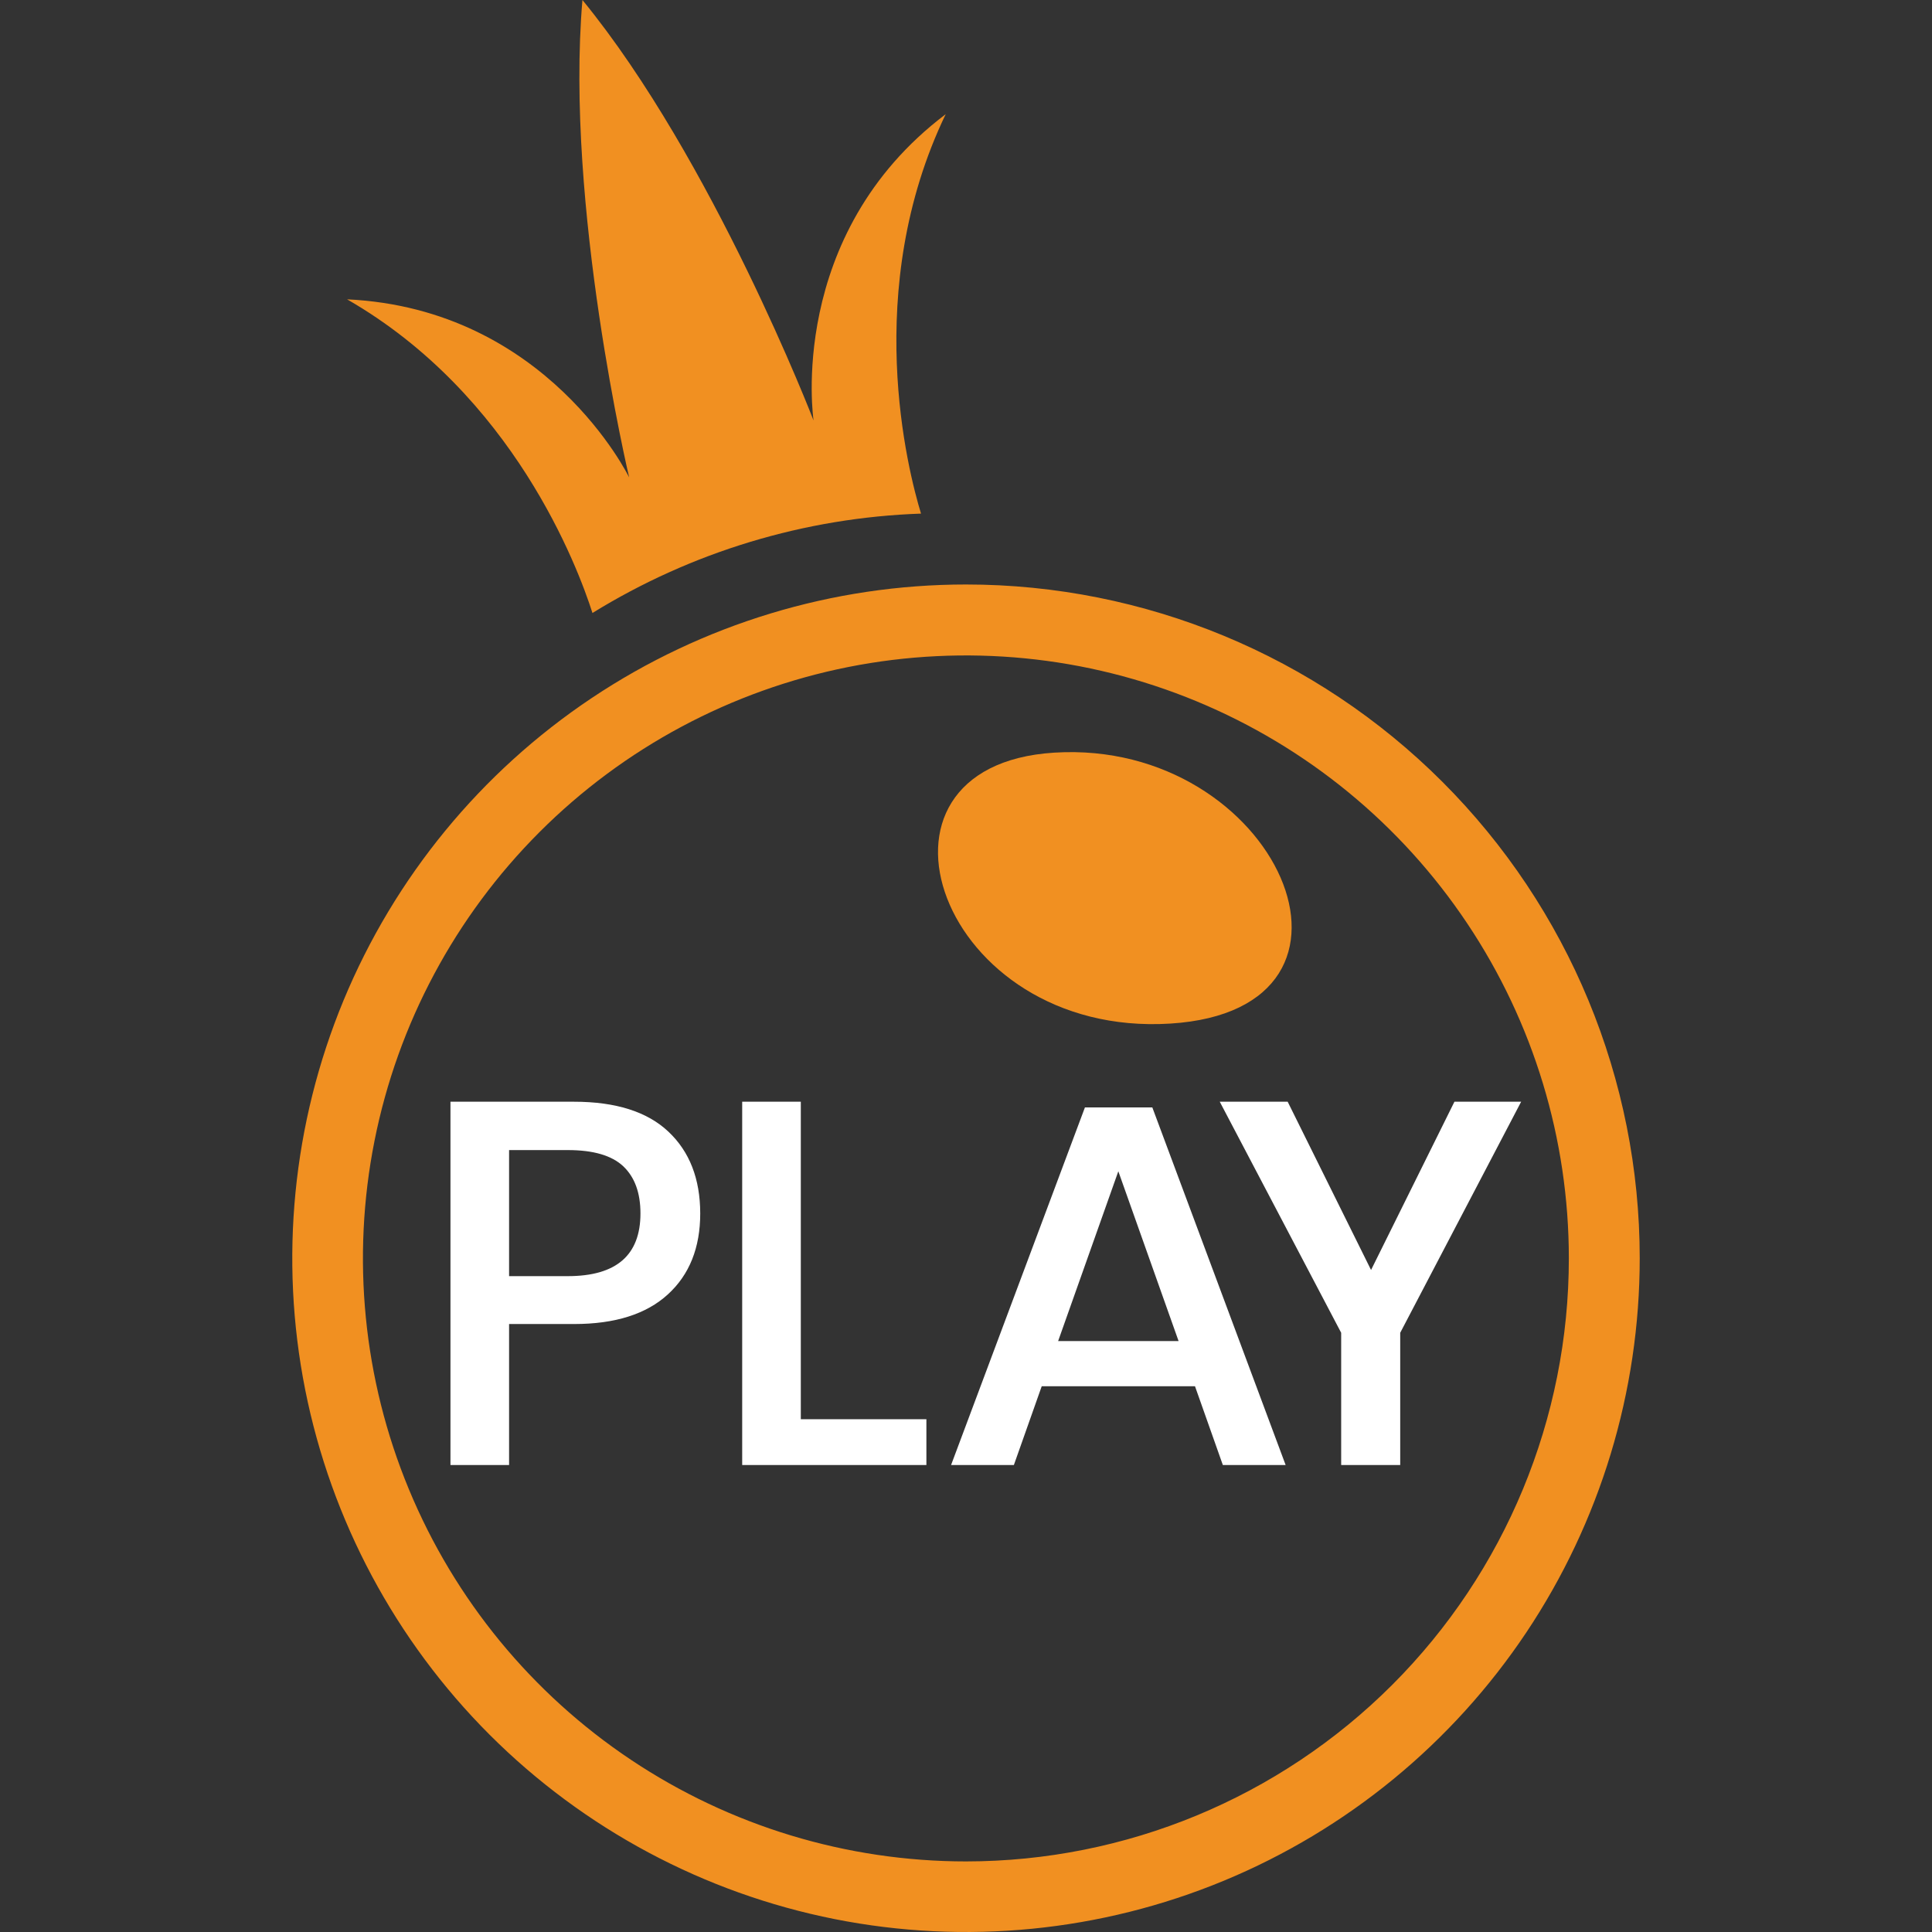
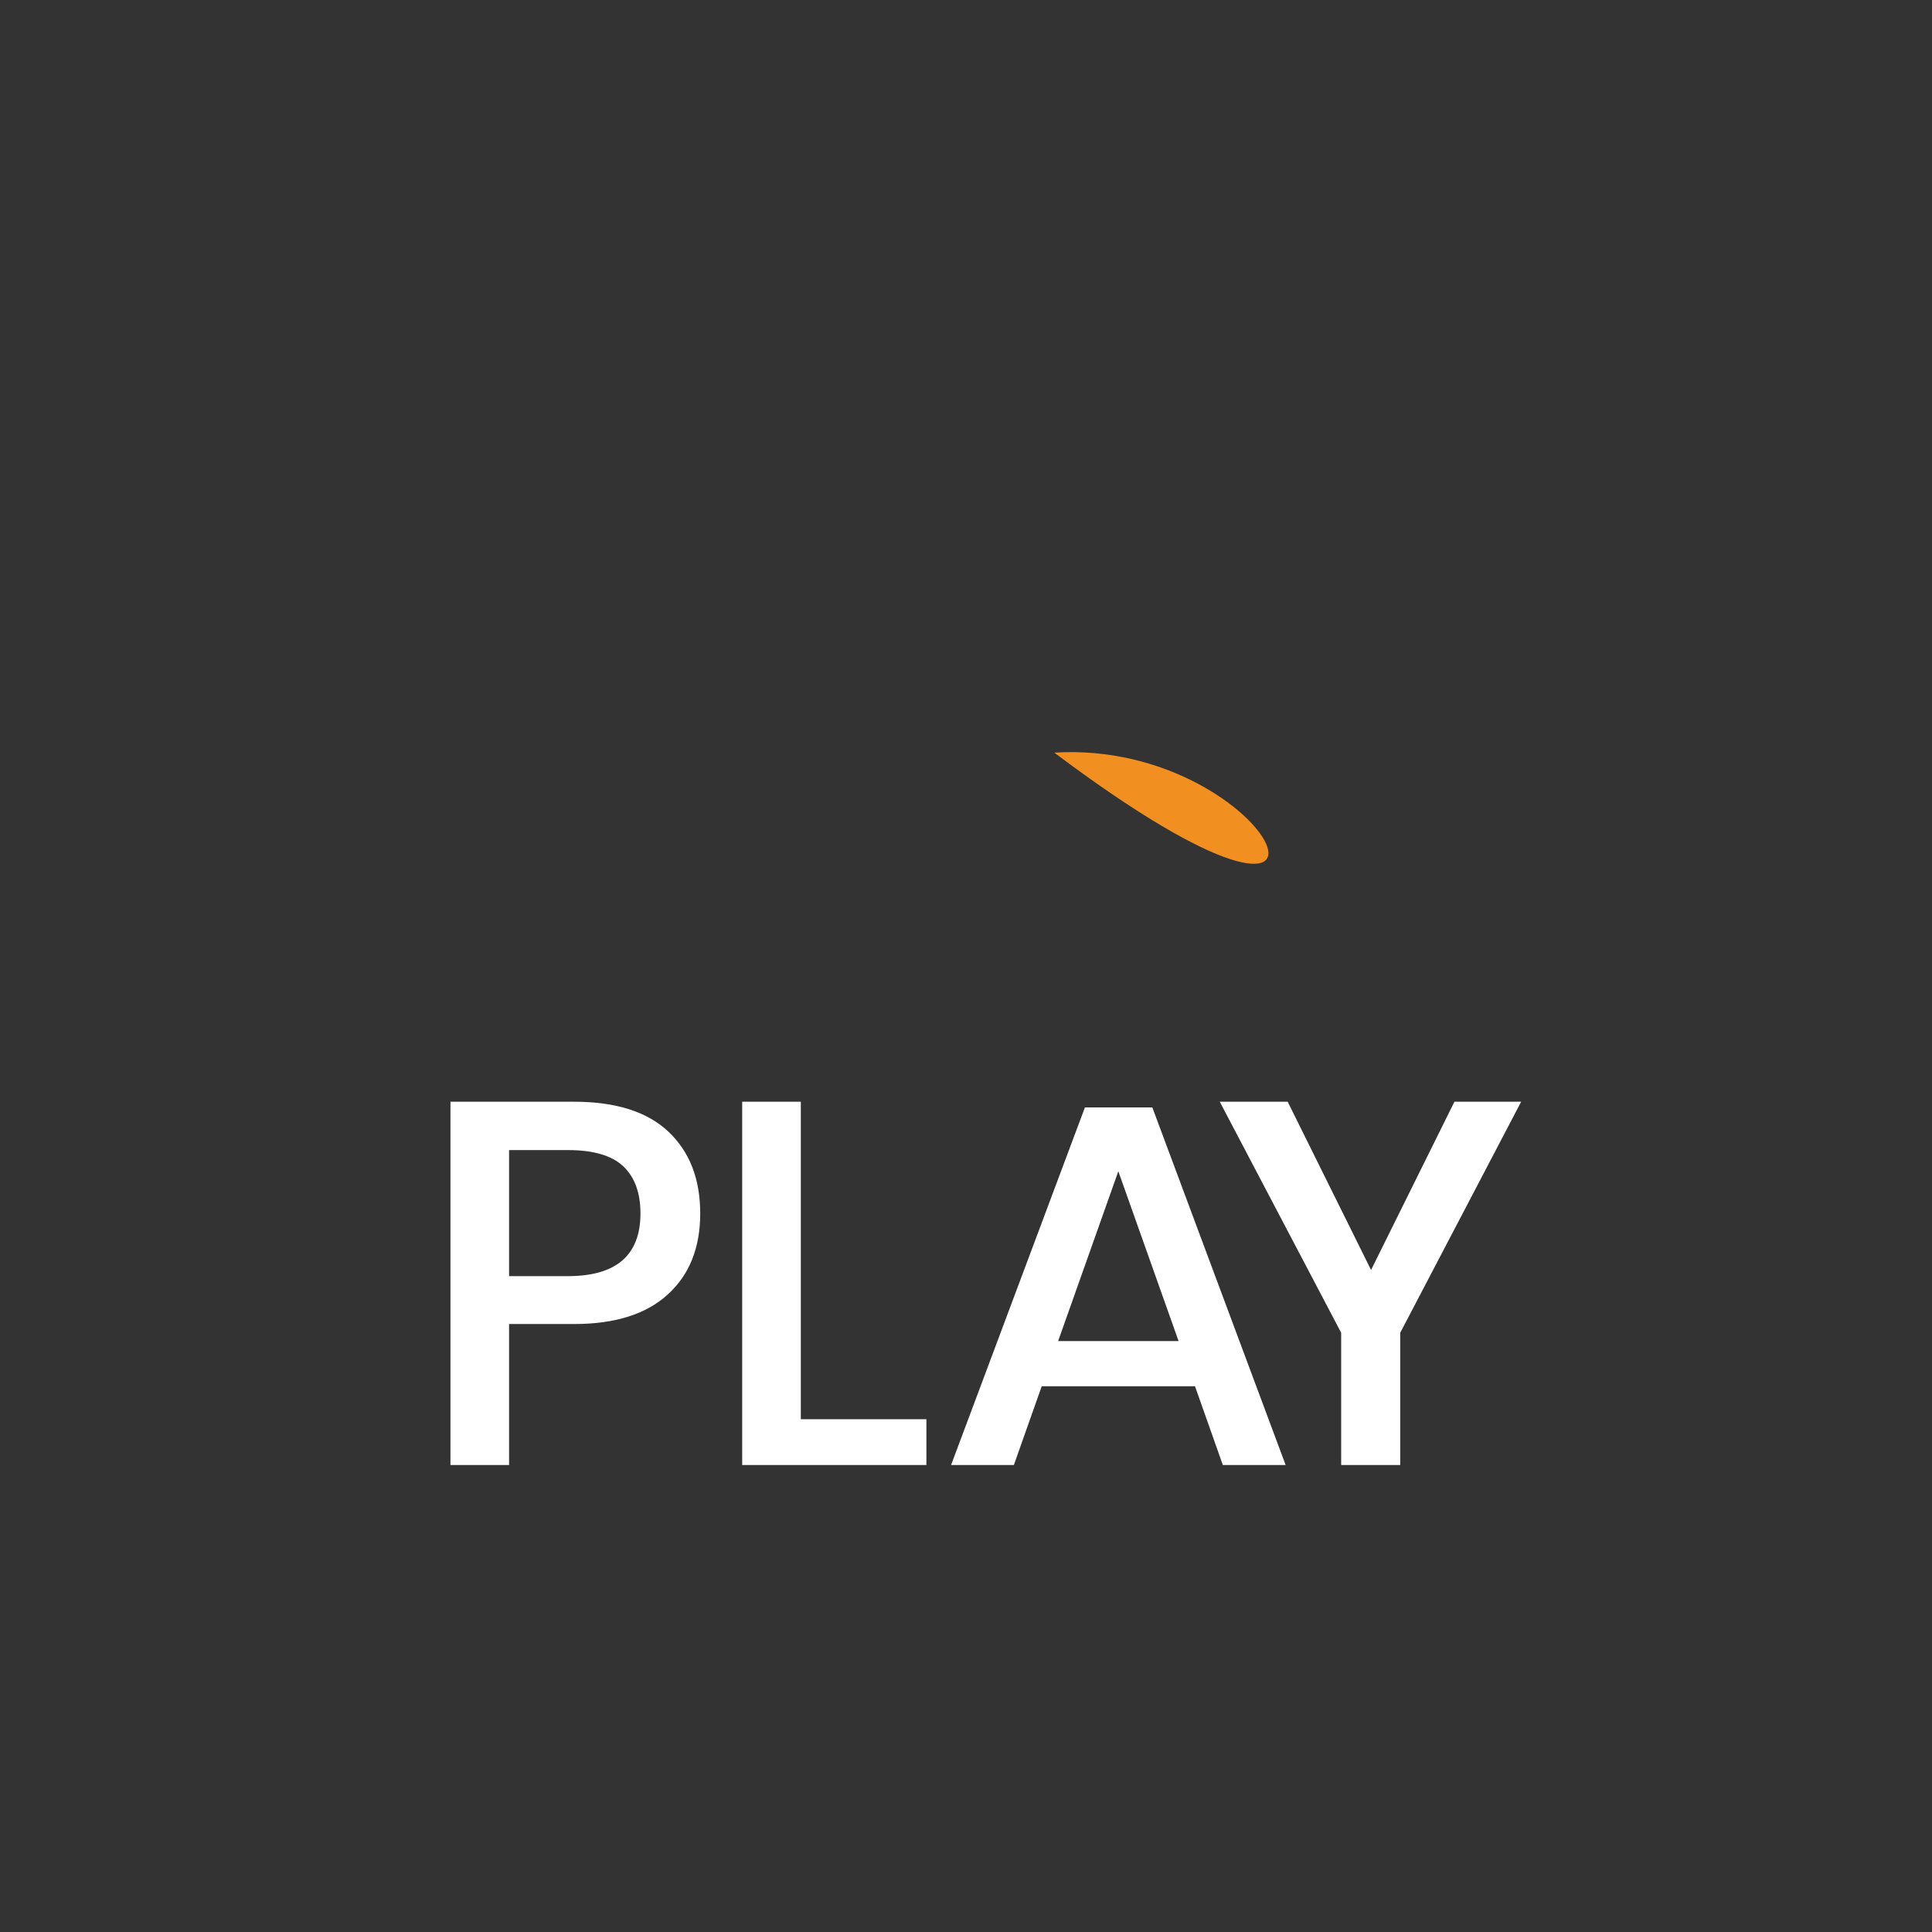
<svg xmlns="http://www.w3.org/2000/svg" width="32" height="32" viewBox="0 0 32 32" fill="none">
  <rect x="0" y="0" width="32" height="32" fill="#333333" stroke="none" />
-   <path d="M17.462 12.466C13.998 12.681 15.553 17.192 19.382 16.954C23.128 16.721 21.152 12.236 17.462 12.466Z" fill="#F19021" />
-   <path d="M16 9.681C13.793 9.681 11.635 10.336 9.8 11.562C7.965 12.788 6.535 14.531 5.69 16.57C4.846 18.609 4.625 20.853 5.055 23.018C5.486 25.183 6.549 27.171 8.109 28.732C9.67 30.292 11.658 31.355 13.823 31.786C15.988 32.216 18.231 31.995 20.27 31.151C22.31 30.306 24.052 28.876 25.279 27.041C26.505 25.205 27.159 23.048 27.159 20.841C27.159 17.881 25.984 15.043 23.891 12.95C21.798 10.857 18.96 9.681 16 9.681ZM16 30.831C14.025 30.831 12.094 30.245 10.451 29.148C8.808 28.051 7.528 26.491 6.772 24.666C6.016 22.842 5.818 20.833 6.203 18.896C6.588 16.959 7.539 15.179 8.936 13.782C10.332 12.385 12.112 11.434 14.049 11.048C15.987 10.663 17.995 10.86 19.82 11.616C21.645 12.372 23.205 13.652 24.302 15.295C25.4 16.937 25.985 18.868 25.985 20.843C25.985 23.492 24.933 26.032 23.061 27.905C21.188 29.778 18.648 30.83 16 30.831ZM15.664 1.891C13.014 3.893 13.475 6.964 13.475 6.964C13.475 6.964 11.81 2.642 9.647 0C9.355 3.401 10.421 7.908 10.421 7.908C10.421 7.908 9.067 5.114 5.749 4.958C8.501 6.539 9.569 9.389 9.813 10.153C11.453 9.141 13.329 8.573 15.255 8.507C15.038 7.795 14.266 4.796 15.664 1.891Z" fill="#F19021" />
+   <path d="M17.462 12.466C23.128 16.721 21.152 12.236 17.462 12.466Z" fill="#F19021" />
  <path d="M8.432 21.93V24.265H7.461V18.248H9.506C10.199 18.248 10.72 18.413 11.07 18.743C11.421 19.073 11.597 19.524 11.598 20.098C11.598 20.666 11.419 21.114 11.061 21.44C10.703 21.767 10.186 21.93 9.51 21.93H8.432ZM10.608 20.098C10.608 19.757 10.513 19.497 10.323 19.317C10.132 19.138 9.827 19.049 9.406 19.049H8.432V21.137H9.404C10.207 21.137 10.608 20.791 10.608 20.098ZM13.264 23.507H15.344V24.265H12.293V18.248H13.264V23.507ZM19.793 22.961H17.254L16.793 24.265H15.753L17.97 18.342H19.086L21.294 24.265H20.254L19.793 22.961ZM19.521 22.212L18.523 19.4L17.526 22.212H19.521ZM25.195 18.248L23.192 22.075V24.265H22.214V22.075L20.203 18.248H21.328L22.709 21.035L24.09 18.248H25.195Z" fill="white" />
</svg>